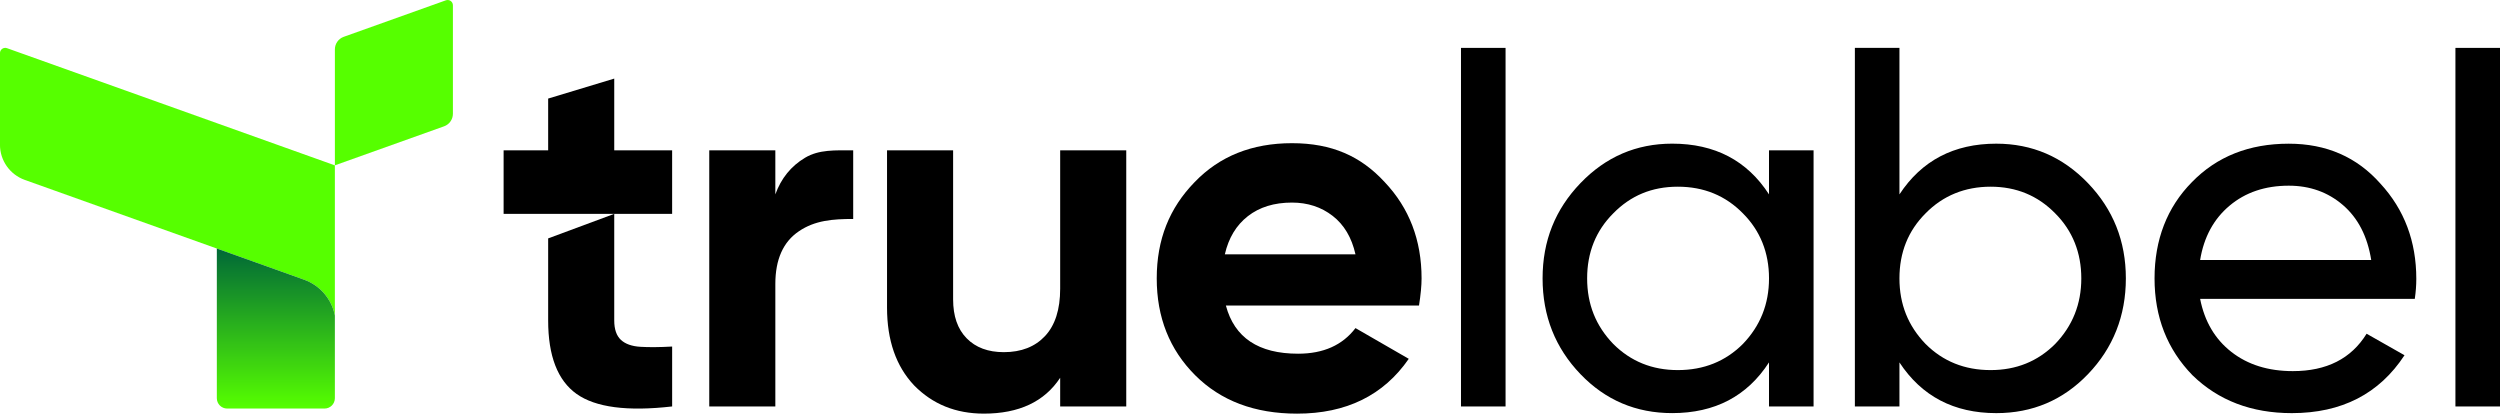
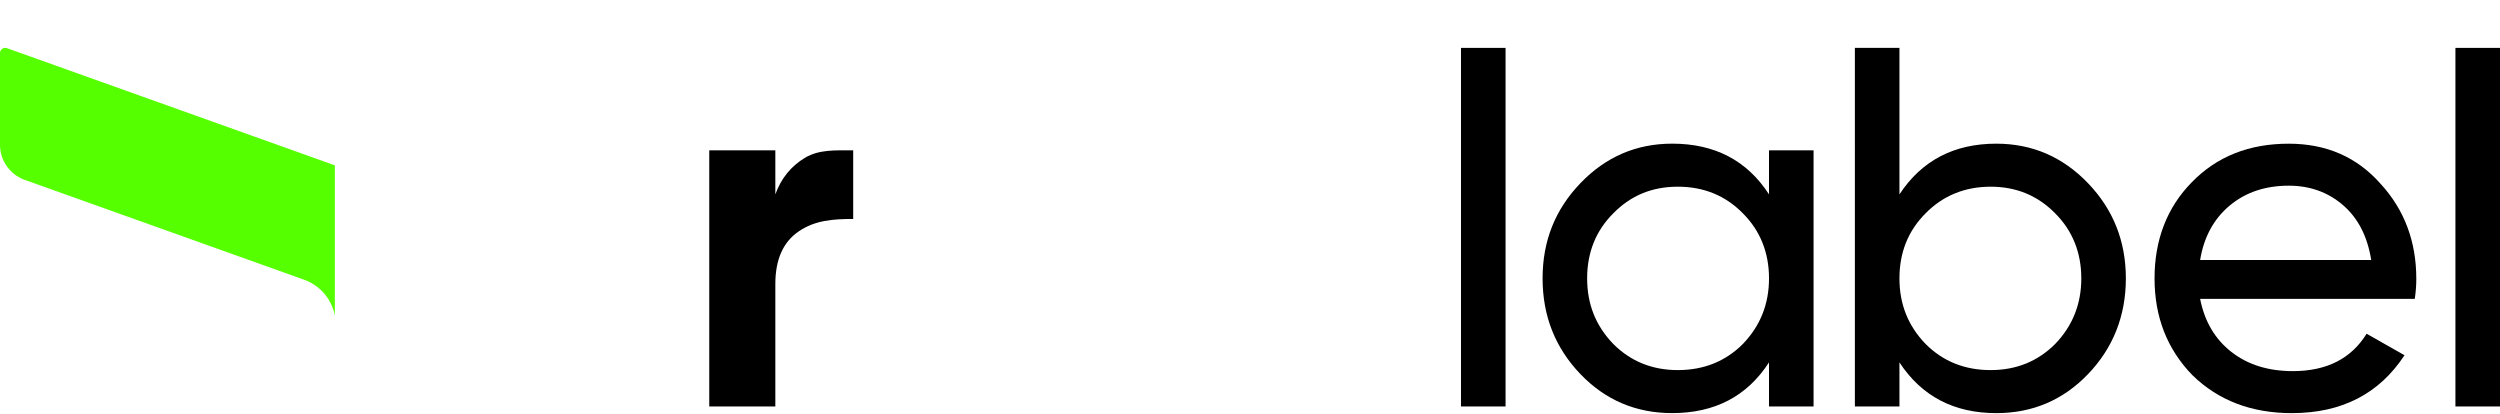
<svg xmlns="http://www.w3.org/2000/svg" id="Layer_2" data-name="Layer 2" viewBox="0 0 1504.99 249">
  <defs>
    <style>
      .cls-1 {
        fill: url(#linear-gradient);
      }

      .cls-1, .cls-2, .cls-3 {
        stroke-width: 0px;
      }

      .cls-3 {
        fill: #56ff00;
      }
    </style>
    <linearGradient id="linear-gradient" x1="166.06" y1="245.95" x2="166.06" y2="149.61" gradientUnits="userSpaceOnUse">
      <stop offset="0" stop-color="#56ff00" />
      <stop offset="1" stop-color="#006837" />
    </linearGradient>
  </defs>
  <g id="_Слой_1" data-name="Слой 1">
    <g>
-       <path class="cls-2" d="m329.99,143.51v49.39c0,21.39,5.71,36.13,17.12,44.25,11.41,8.11,30.58,10.63,57.52,7.53v-36.06c-7.61.43-13.97.47-19.1.16-5.16-.31-9.08-1.71-11.72-4.15-2.68-2.48-4.04-6.37-4.04-11.72v-64.16l-39.78,14.77Zm74.63-53h-34.85v-43.2l-39.78,12.03v31.17h-26.82v38.23h101.45v-38.23Z" />
      <path class="cls-2" d="m466.75,90.5v26.52c3.49-9.66,9.45-17.01,17.88-22.05,8.43-5.03,18.09-4.47,28.99-4.47v41.32c-12.28,0-23.03.82-32.69,7.4-9.46,6.38-14.18,16.96-14.18,31.76v73.7h-39.78V90.5h39.78Z" />
-       <path class="cls-2" d="m638.22,173.76v-83.26h39.78v154.18h-39.78v-17.27c-9.46,14.39-24.77,21.59-45.95,21.59-16.86,0-30.84-5.65-41.94-16.96-10.9-11.51-16.34-27.14-16.34-46.87v-94.67h39.78v89.74c0,10.07,2.72,17.89,8.17,23.43,5.44,5.55,12.9,8.33,22.36,8.33,10.49,0,18.76-3.24,24.82-9.71,6.06-6.48,9.1-15.98,9.1-28.52Z" />
-       <path class="cls-2" d="m854.23,183.94h-116.25c5.14,19.33,19.63,28.99,43.48,28.99,15.21,0,26.72-5.14,34.54-15.42l32.07,18.5c-15.21,22-37.62,33-67.23,33-25.49,0-45.95-7.71-61.36-23.13-15.42-15.42-23.13-34.85-23.13-58.28s7.6-42.35,22.82-57.97c15.01-15.62,34.54-23.43,58.59-23.43s41.42,7.82,55.82,23.43c14.8,15.63,22.2,34.95,22.2,57.97,0,4.32-.52,9.77-1.55,16.34Zm-116.87-30.84h78.63c-2.27-10.07-6.84-17.78-13.72-23.13-6.89-5.34-15.06-8.02-24.52-8.02-10.69,0-19.53,2.73-26.52,8.17-6.99,5.45-11.62,13.1-13.88,22.97Z" />
      <path class="cls-2" d="m906.34,244.69h-26.83V28.83h26.83v215.86Z" />
      <path class="cls-2" d="m1064.93,117.02v-26.52h26.83v154.18h-26.83v-26.52c-13.16,20.35-32.58,30.53-58.28,30.53-21.79,0-40.19-7.81-55.2-23.44-15.21-15.83-22.82-35.05-22.82-57.66s7.6-41.53,22.82-57.36c15.21-15.83,33.62-23.75,55.2-23.75,25.7,0,45.12,10.18,58.28,30.53Zm-54.89,105.77c15.62,0,28.68-5.24,39.17-15.73,10.48-10.89,15.73-24.05,15.73-39.47s-5.24-28.68-15.73-39.16c-10.49-10.69-23.55-16.04-39.17-16.04s-28.37,5.35-38.86,16.04c-10.48,10.48-15.73,23.54-15.73,39.16s5.24,28.58,15.73,39.47c10.49,10.48,23.44,15.73,38.86,15.73Z" />
      <path class="cls-2" d="m1201.74,86.49c21.59,0,39.98,7.92,55.2,23.75,15.21,15.83,22.82,34.95,22.82,57.36s-7.61,41.84-22.82,57.66c-15.01,15.63-33.41,23.44-55.2,23.44-25.49,0-44.92-10.18-58.28-30.53v26.52h-26.83V28.83h26.83v88.19c13.36-20.35,32.79-30.53,58.28-30.53Zm-3.39,136.3c15.42,0,28.37-5.24,38.86-15.73,10.48-10.89,15.73-24.05,15.73-39.47s-5.24-28.68-15.73-39.16c-10.49-10.69-23.44-16.04-38.86-16.04s-28.68,5.35-39.16,16.04c-10.49,10.48-15.73,23.54-15.73,39.16s5.24,28.58,15.73,39.47c10.48,10.48,23.54,15.73,39.16,15.73Z" />
      <path class="cls-2" d="m1453.68,179.93h-129.21c2.67,13.57,8.94,24.21,18.81,31.92,9.87,7.71,22.2,11.56,37,11.56,20.35,0,35.15-7.5,44.41-22.51l22.82,12.95c-15.22,23.23-37.83,34.85-67.84,34.85-24.26,0-44.2-7.6-59.82-22.82-15.21-15.62-22.82-35.05-22.82-58.28s7.5-42.76,22.51-57.97c15.01-15.42,34.43-23.13,58.28-23.13,22.61,0,41.01,8.02,55.2,24.05,14.39,15.63,21.59,34.74,21.59,57.36,0,3.91-.31,7.92-.92,12.03Zm-75.86-68.15c-14.18,0-26.06,4.01-35.62,12.03-9.56,8.02-15.47,18.92-17.73,32.69h102.99c-2.26-14.19-7.91-25.18-16.96-33-9.05-7.81-19.94-11.72-32.69-11.72Z" />
      <path class="cls-2" d="m1504.99,244.69h-26.83V28.83h26.83v215.86Z" />
      <g>
        <path class="cls-3" d="m201.59,99.54v90.43h0c-1.92-9.96-8.96-18.17-18.52-21.58l-52.55-18.78-98.06-35.04-17.55-6.27c-8.95-3.2-14.93-11.68-14.93-21.19V31.99c0-2.19,2.17-3.73,4.24-2.99l91.03,32.53,35.25,12.6,70.32,25.14.75.27Z" />
-         <path class="cls-1" d="m201.59,189.97v49.75c0,3.44-2.79,6.23-6.23,6.23h-58.6c-3.44,0-6.23-2.79-6.23-6.23v-90.11l52.55,18.78c9.56,3.41,16.6,11.62,18.52,21.58h0Z" />
-         <path class="cls-3" d="m272.65,3.18v65.32c0,3.38-2.13,6.4-5.31,7.54l-65.74,23.49V29.71c0-3.38,2.13-6.4,5.31-7.54L268.41.19c2.07-.74,4.24.79,4.24,2.99Z" />
      </g>
    </g>
  </g>
</svg>